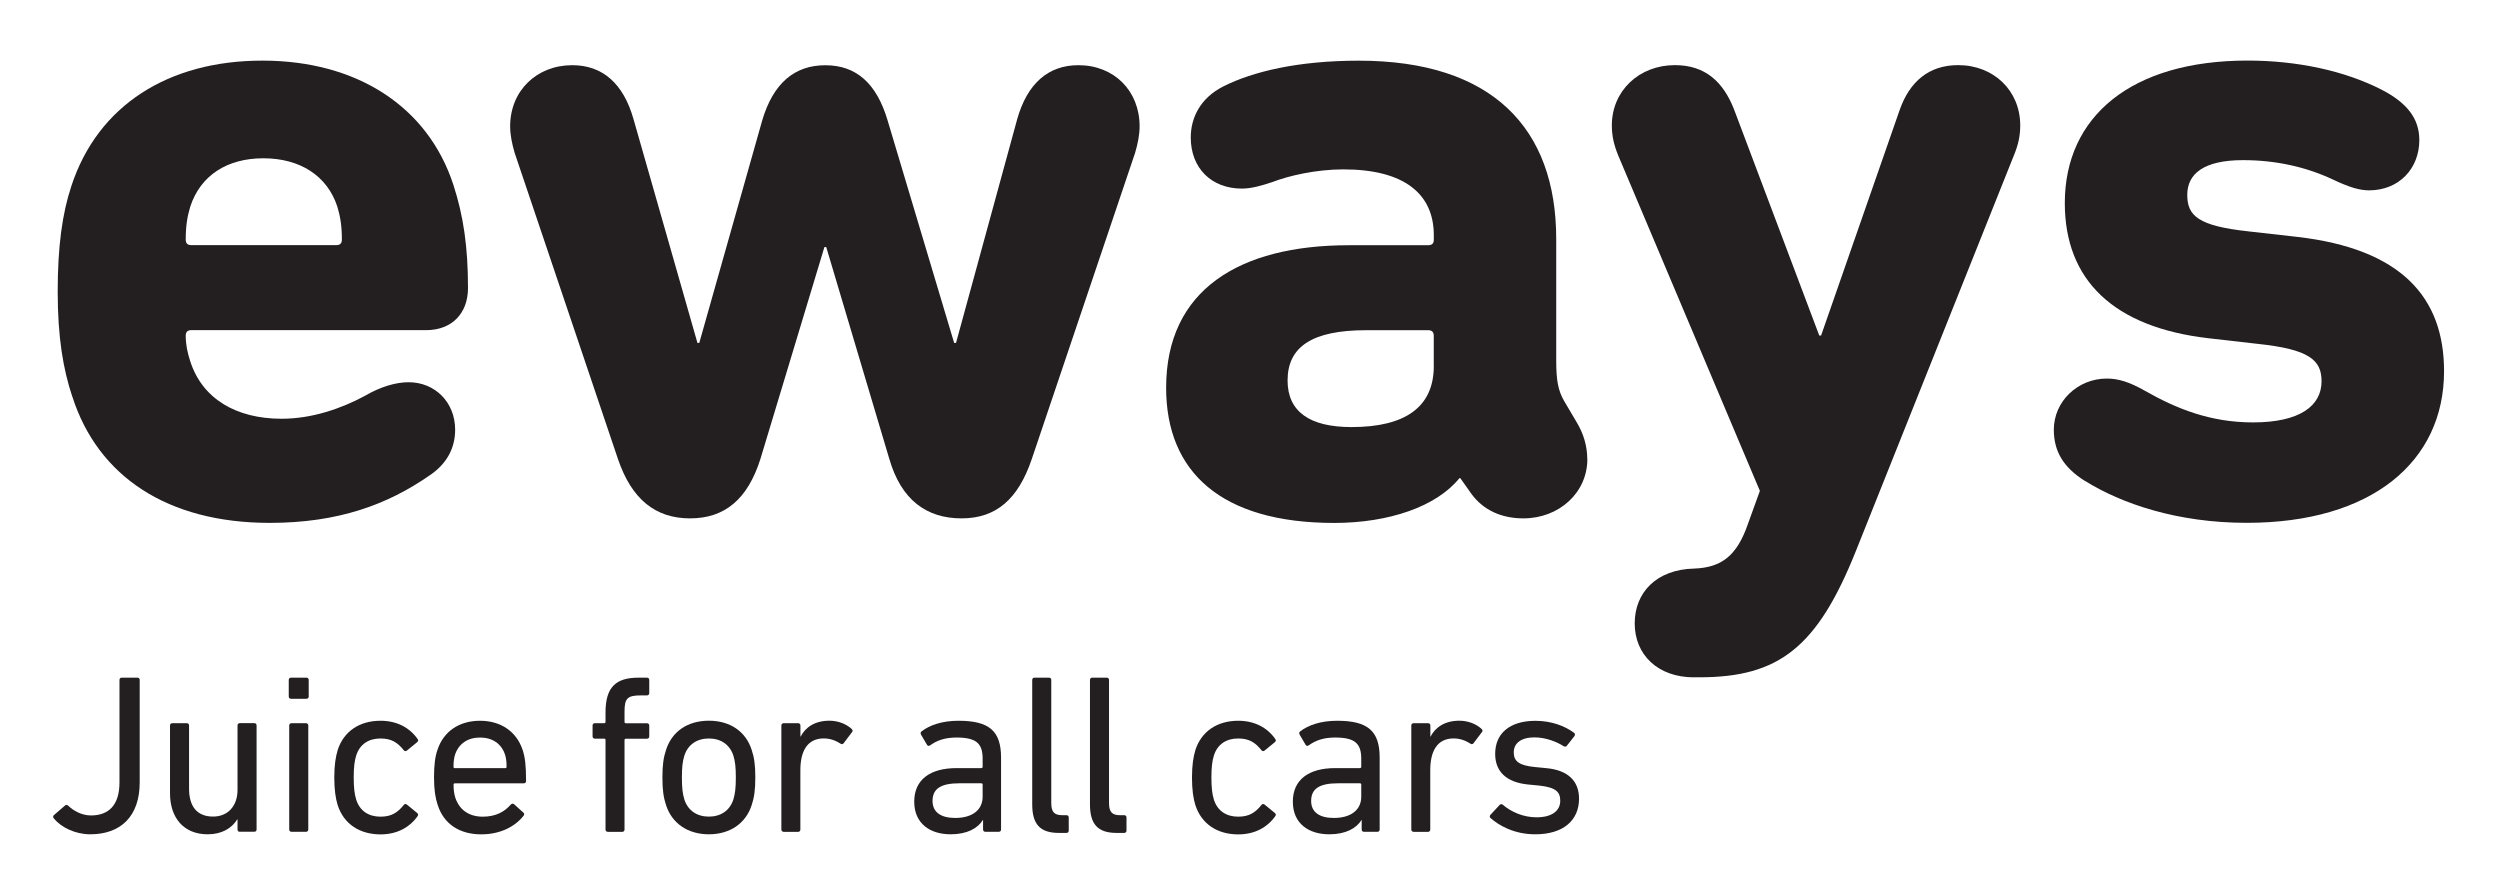
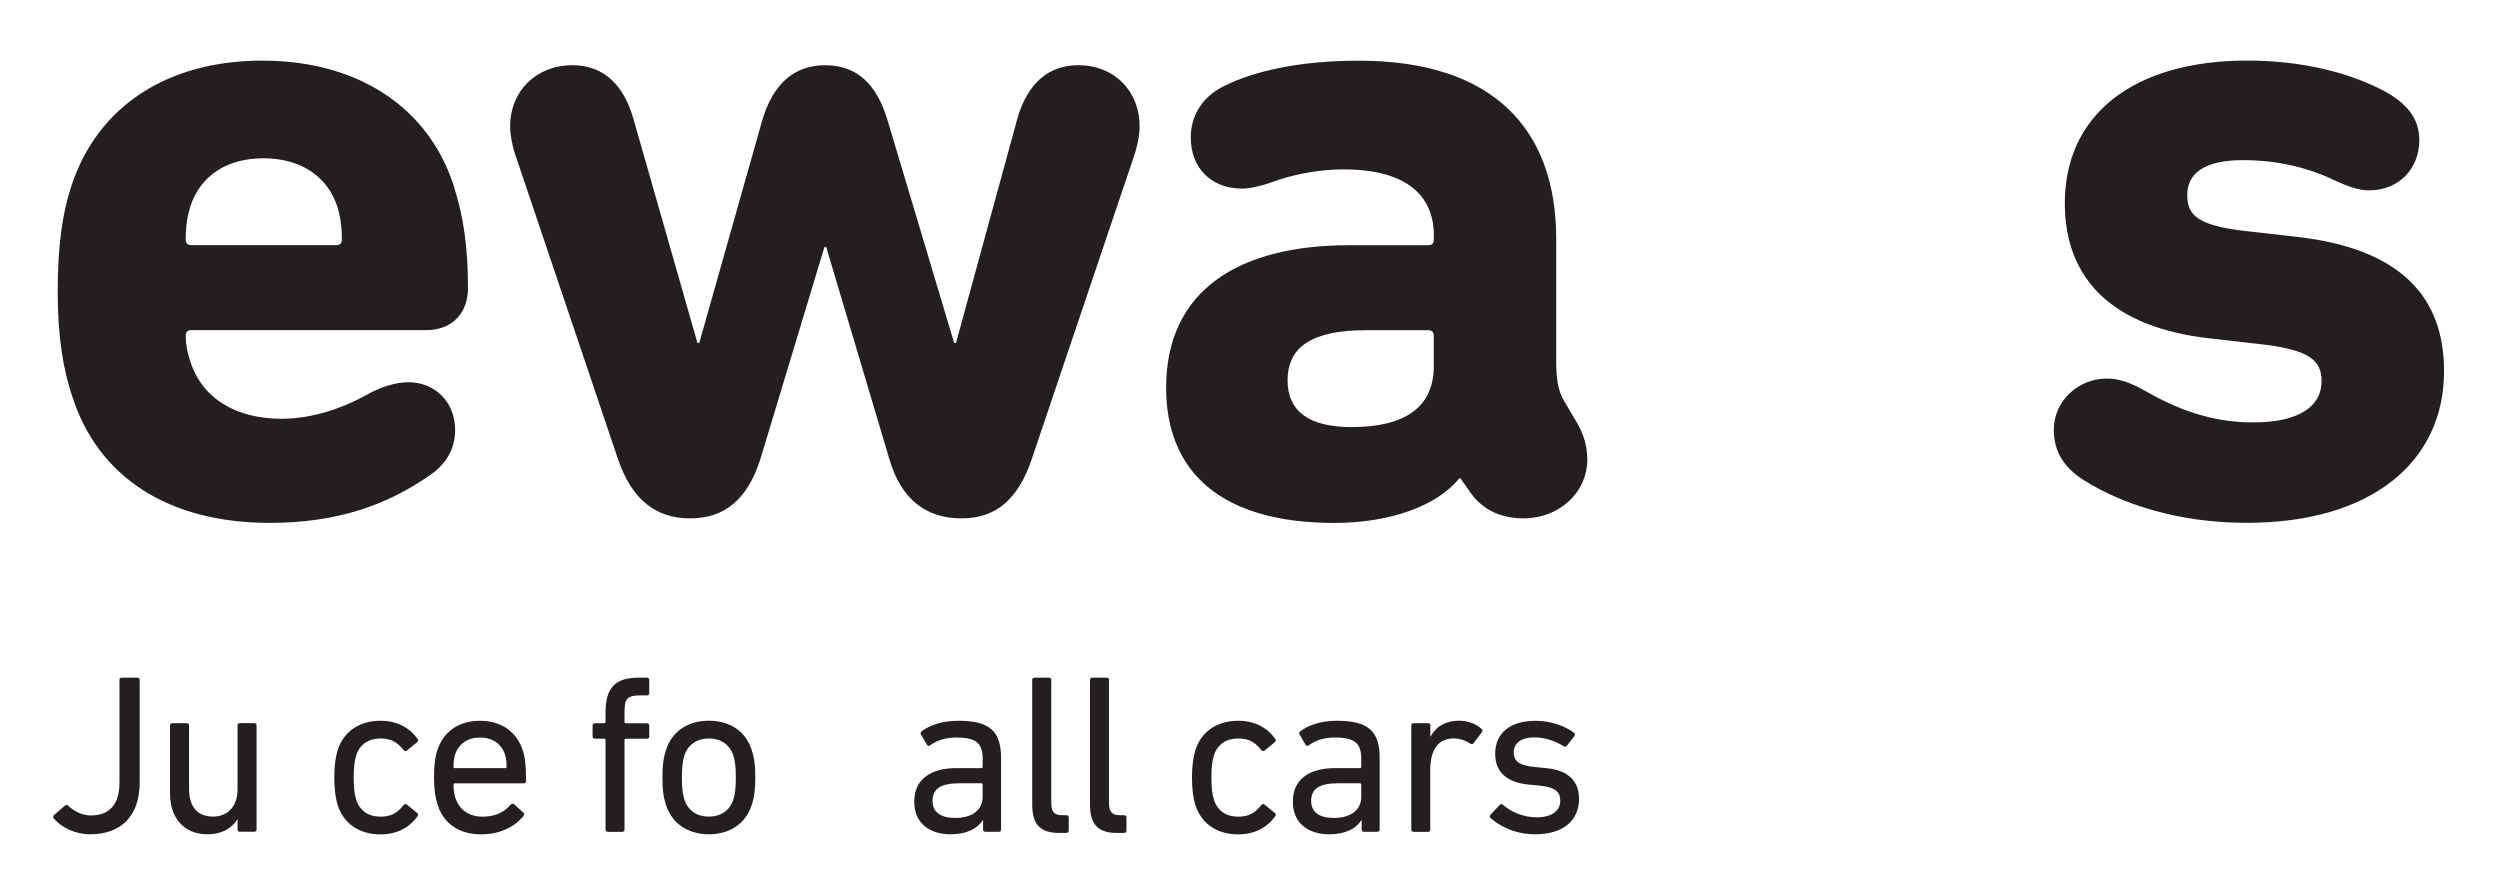
<svg xmlns="http://www.w3.org/2000/svg" id="a" width="6.54in" height="2.31in" viewBox="0 0 471 166">
  <path d="m13.63,74.58c-1.72-5.16-2.76-11.18-2.76-19.79s.87-14.8,2.59-19.97c4.99-15.15,18.25-23.58,35.98-23.58s31.15,8.6,35.98,23.41c1.9,5.85,2.75,11.71,2.75,19.45,0,4.65-2.93,7.92-7.91,7.92h-44.24c-.69,0-1.03.35-1.03,1.03,0,1.72.34,3.27.85,4.82,2.25,7.05,8.62,10.84,17.22,10.84,5.68,0,11.18-1.89,15.66-4.3,2.93-1.72,5.85-2.58,8.25-2.58,5,0,8.78,3.79,8.78,8.95,0,3.62-1.72,6.54-4.81,8.6-7.93,5.51-17.22,8.95-30.12,8.95-19.28,0-32.37-8.77-37.18-23.76m49.74-28.57c.69,0,1.03-.35,1.03-1.03,0-2.76-.34-4.48-.85-6.2-1.9-5.85-7.06-9.13-13.94-9.13s-11.88,3.27-13.78,9.13c-.51,1.72-.85,3.44-.85,6.2,0,.68.34,1.03,1.03,1.03h27.37Z" fill="#231f20" />
  <path d="m167.55,86.29l-11.89-39.93h-.34l-12.06,39.93c-2.4,7.58-6.71,11.19-13.25,11.19s-11.02-3.61-13.59-11.19l-19.46-57.67c-.51-1.72-.85-3.44-.85-4.99,0-6.71,4.99-11.53,11.71-11.53,5.68,0,9.63,3.44,11.53,10.16l12.05,42.17h.34l11.88-42c2.06-6.88,6.02-10.32,11.87-10.32s9.65,3.44,11.71,10.32l12.56,42h.35l11.53-42.17c1.9-6.71,5.85-10.16,11.53-10.16,6.71,0,11.53,4.82,11.53,11.53,0,1.55-.34,3.27-.85,4.99l-19.46,57.67c-2.57,7.58-6.71,11.19-13.25,11.19s-11.35-3.44-13.59-11.19" fill="#231f20" />
  <path d="m299.06,86.29c0,6.37-5.34,11.19-12.06,11.19-4.12,0-7.56-1.55-9.81-4.65l-2.06-2.92h-.18c-4.3,5.33-13.25,8.43-23.58,8.43-21.34,0-31.67-9.63-31.67-25.47,0-18.42,13.77-26.85,34.42-26.85h14.97c.69,0,1.04-.35,1.04-1.03v-.86c0-7.75-5.52-12.4-17.05-12.4-5.16,0-10.33,1.21-13.43,2.41-2.06.69-3.96,1.21-5.68,1.21-5.68,0-9.63-3.79-9.63-9.64,0-3.61,1.72-7.4,6.19-9.64,5.5-2.75,13.94-4.82,25.48-4.82,25.14,0,37.18,12.74,37.18,33.56v22.73c0,3.96.34,5.85,1.54,7.91l2.24,3.79c1.38,2.24,2.07,4.65,2.07,7.06m-28.92-17.56v-5.68c0-.68-.35-1.03-1.04-1.03h-11.69c-10.16,0-14.81,3.1-14.81,9.47,0,5.85,4.13,8.78,12.05,8.78,10.16,0,15.5-3.79,15.5-11.53" fill="#231f20" />
-   <path d="m319.16,127.43c-6.88,0-11.18-4.3-11.18-10.16s4.13-10.16,11.18-10.33c5.16-.18,8.09-2.41,10.16-8.44l2.24-6.2-26.68-63.17c-.85-2.07-1.21-3.79-1.21-5.68,0-6.54,5.16-11.36,11.88-11.36,5.68,0,9.12,3.1,11.18,8.44l16.02,42.51h.34l14.81-42.51c1.88-5.34,5.5-8.44,11.02-8.44,6.71,0,11.69,4.82,11.69,11.36,0,1.89-.34,3.61-1.21,5.68l-29.77,74.54c-7.24,18.08-14.46,23.75-29.43,23.75h-1.04Z" fill="#231f20" />
  <path d="m392.79,90.42c-4.13-2.58-5.85-5.68-5.85-9.64,0-5.34,4.49-9.64,9.99-9.64,2.24,0,4.31.69,7.06,2.24,6.03,3.44,12.4,6.02,20.49,6.02,8.78,0,12.9-3.1,12.9-7.75,0-3.96-2.24-6.02-12.05-7.05l-9.12-1.04c-18.08-2.06-27.2-11.02-27.2-25.48,0-16.35,12.56-26.85,34.42-26.85,9.3,0,18.25,1.89,25.31,5.51,4.65,2.41,7.06,5.34,7.06,9.47,0,5.34-3.8,9.47-9.47,9.47-1.72,0-3.62-.52-6.88-2.07-5.16-2.41-10.84-3.62-16.87-3.62-7.4,0-10.5,2.58-10.5,6.54s2.07,5.85,11.53,6.88l9.12,1.03c19.64,2.24,27.73,11.36,27.73,25.31,0,17.04-13.61,28.57-37.18,28.57-13.09,0-23.59-3.61-30.48-7.91" fill="#231f20" />
  <path d="m10.13,153.41l2.13-1.84c.21-.17.43-.13.64.09.9.85,2.43,1.79,4.23,1.79,3.37,0,5.38-1.96,5.38-6.23v-19.3c0-.26.17-.43.43-.43h2.95c.26,0,.43.17.43.43v19.3c0,6.45-3.63,9.78-9.31,9.78-2.82,0-5.46-1.28-6.87-2.99-.17-.17-.17-.43,0-.6" fill="#231f20" />
  <path d="m45.18,156.53c-.26,0-.43-.17-.43-.43v-1.92h-.04c-1.07,1.71-2.94,2.82-5.59,2.82-4.48,0-7.09-3.07-7.09-7.73v-12.77c0-.26.17-.43.43-.43h2.73c.26,0,.43.17.43.43v11.91c0,3.33,1.49,5.25,4.52,5.25,2.77,0,4.61-1.96,4.61-5.04v-12.13c0-.26.17-.43.43-.43h2.73c.26,0,.43.17.43.43v19.6c0,.26-.17.43-.43.43h-2.73Z" fill="#231f20" />
-   <path d="m54.83,131.47c-.26,0-.43-.17-.43-.43v-3.12c0-.26.17-.43.43-.43h2.9c.26,0,.43.17.43.43v3.12c0,.26-.17.43-.43.43h-2.9Zm.09,25.06c-.26,0-.43-.17-.43-.43v-19.6c0-.26.17-.43.43-.43h2.73c.26,0,.43.17.43.43v19.6c0,.26-.17.43-.43.43h-2.73Z" fill="#231f20" />
  <path d="m63.62,141.12c1.15-3.54,4.14-5.51,8.07-5.51,3.12,0,5.51,1.32,7,3.46.13.21.13.39-.13.6l-1.88,1.54c-.21.17-.43.17-.6-.04-1.2-1.49-2.35-2.22-4.4-2.22-2.22,0-3.89,1.07-4.57,3.2-.34,1.07-.47,2.35-.47,4.14s.13,3.12.47,4.19c.68,2.13,2.35,3.2,4.57,3.2,2.05,0,3.2-.73,4.4-2.22.17-.21.38-.21.6-.04l1.88,1.54c.26.21.26.38.13.6-1.5,2.14-3.89,3.46-7,3.46-3.93,0-6.92-1.96-8.07-5.51-.39-1.24-.64-2.9-.64-5.21s.26-3.93.64-5.16" fill="#231f20" />
  <path d="m82.45,151.45c-.43-1.32-.68-2.82-.68-5.17s.21-3.93.64-5.16c1.15-3.54,4.14-5.51,8.03-5.51s6.87,2.01,8.03,5.51c.43,1.32.64,2.73.64,5.85,0,.26-.17.43-.47.43h-12.94c-.17,0-.25.09-.25.26,0,1.11.13,1.79.34,2.48.81,2.35,2.65,3.54,5.17,3.54s4.14-.98,5.25-2.26c.21-.21.43-.26.64-.09l1.75,1.58c.21.17.21.38.04.6-1.62,2.05-4.4,3.5-7.98,3.5-4.14,0-7.09-2.01-8.2-5.55m12.72-6.92c.17,0,.26-.08.26-.26,0-.94-.08-1.66-.3-2.31-.68-2.05-2.39-3.2-4.7-3.2s-4.01,1.15-4.7,3.2c-.21.64-.3,1.37-.3,2.31,0,.17.08.26.25.26h9.48Z" fill="#231f20" />
  <path d="m114.51,156.53c-.26,0-.43-.17-.43-.43v-16.86c0-.17-.08-.26-.26-.26h-1.75c-.26,0-.43-.17-.43-.43v-2.05c0-.26.17-.43.43-.43h1.75c.17,0,.26-.09.26-.26v-1.75c0-4.82,1.96-6.57,6.23-6.57h1.58c.26,0,.43.17.43.43v2.48c0,.26-.17.43-.43.43h-1.11c-2.6,0-3.12.56-3.12,3.07v1.92c0,.17.08.26.26.26h3.97c.26,0,.43.17.43.43v2.05c0,.26-.17.43-.43.43h-3.97c-.17,0-.26.09-.26.26v16.86c0,.26-.17.43-.43.43h-2.73Z" fill="#231f20" />
  <path d="m125.48,151.49c-.47-1.41-.68-2.82-.68-5.21s.21-3.76.68-5.17c1.11-3.5,4.1-5.51,8.07-5.51s6.96,2.01,8.07,5.51c.47,1.41.68,2.82.68,5.17s-.21,3.8-.68,5.21c-1.11,3.46-4.1,5.51-8.07,5.51s-6.96-2.05-8.07-5.51m12.68-1.02c.34-1.11.47-2.22.47-4.18s-.13-3.03-.47-4.14c-.68-2.05-2.35-3.2-4.61-3.2s-3.93,1.15-4.61,3.2c-.34,1.11-.47,2.18-.47,4.14s.13,3.07.47,4.18c.68,2.05,2.35,3.2,4.61,3.2s3.93-1.15,4.61-3.2" fill="#231f20" />
-   <path d="m147.64,156.53c-.26,0-.43-.17-.43-.43v-19.6c0-.26.17-.43.43-.43h2.73c.26,0,.43.17.43.43v2.09h.04c.9-1.75,2.69-2.99,5.42-2.99,1.62,0,3.16.6,4.18,1.54.21.21.26.38.09.6l-1.58,2.09c-.17.21-.38.26-.6.09-.94-.6-1.96-.98-3.16-.98-3.12,0-4.4,2.43-4.4,5.98v11.19c0,.26-.17.43-.43.43h-2.73Z" fill="#231f20" />
  <path d="m185.64,156.53c-.26,0-.43-.17-.43-.43v-1.79h-.04c-.94,1.54-2.95,2.69-6.06,2.69-3.88,0-6.87-2.01-6.87-6.15s2.99-6.32,7.98-6.32h4.65c.17,0,.26-.09.26-.26v-1.49c0-2.82-1.11-4.01-4.91-4.01-2.31,0-3.76.6-4.95,1.45-.21.17-.47.17-.6-.04l-1.15-1.96c-.13-.26-.09-.43.09-.6,1.54-1.2,3.93-2.01,6.96-2.01,5.81,0,8.03,1.92,8.03,6.96v13.53c0,.26-.17.43-.43.43h-2.52Zm-.51-6.62v-2.26c0-.17-.09-.26-.26-.26h-4.1c-3.54,0-5.08,1.03-5.08,3.33,0,2.09,1.54,3.2,4.27,3.2,3.2,0,5.17-1.49,5.17-4.01" fill="#231f20" />
  <path d="m199.47,156.74c-3.59,0-5-1.71-5-5.38v-23.44c0-.26.17-.43.43-.43h2.73c.26,0,.43.17.43.43v23.22c0,1.71.64,2.26,2.05,2.26h.81c.26,0,.43.17.43.43v2.48c0,.26-.17.43-.43.43h-1.45Z" fill="#231f20" />
  <path d="m210.35,156.74c-3.59,0-5-1.71-5-5.38v-23.44c0-.26.17-.43.43-.43h2.73c.26,0,.43.17.43.43v23.22c0,1.71.64,2.26,2.05,2.26h.81c.26,0,.43.17.43.43v2.48c0,.26-.17.43-.43.43h-1.45Z" fill="#231f20" />
  <path d="m225.21,141.12c1.15-3.54,4.14-5.51,8.07-5.51,3.12,0,5.51,1.32,7,3.46.13.21.13.39-.13.6l-1.88,1.54c-.21.17-.43.17-.6-.04-1.2-1.49-2.35-2.22-4.4-2.22-2.22,0-3.89,1.07-4.57,3.2-.34,1.07-.47,2.35-.47,4.14s.13,3.12.47,4.19c.68,2.13,2.35,3.2,4.57,3.2,2.05,0,3.2-.73,4.4-2.22.17-.21.38-.21.6-.04l1.88,1.54c.26.21.26.38.13.6-1.5,2.14-3.89,3.46-7,3.46-3.93,0-6.92-1.96-8.07-5.51-.39-1.24-.64-2.9-.64-5.21s.26-3.93.64-5.16" fill="#231f20" />
  <path d="m256.97,156.53c-.26,0-.43-.17-.43-.43v-1.79h-.04c-.94,1.54-2.95,2.69-6.06,2.69-3.88,0-6.87-2.01-6.87-6.15s2.99-6.32,7.98-6.32h4.65c.17,0,.26-.09.26-.26v-1.49c0-2.82-1.11-4.01-4.91-4.01-2.31,0-3.76.6-4.95,1.45-.21.17-.47.17-.6-.04l-1.15-1.96c-.13-.26-.09-.43.09-.6,1.54-1.2,3.93-2.01,6.96-2.01,5.81,0,8.03,1.92,8.03,6.96v13.53c0,.26-.17.43-.43.43h-2.52Zm-.51-6.62v-2.26c0-.17-.09-.26-.26-.26h-4.1c-3.54,0-5.08,1.03-5.08,3.33,0,2.09,1.54,3.2,4.27,3.2,3.2,0,5.17-1.49,5.17-4.01" fill="#231f20" />
  <path d="m266.32,156.53c-.26,0-.43-.17-.43-.43v-19.6c0-.26.17-.43.43-.43h2.73c.26,0,.43.17.43.43v2.09h.04c.9-1.75,2.69-2.99,5.42-2.99,1.62,0,3.16.6,4.18,1.54.21.21.26.38.08.6l-1.58,2.09c-.17.21-.38.26-.6.09-.94-.6-1.96-.98-3.16-.98-3.12,0-4.4,2.43-4.4,5.98v11.19c0,.26-.17.43-.43.43h-2.73Z" fill="#231f20" />
  <path d="m280.8,153.93c-.17-.17-.17-.43,0-.6l1.75-1.88c.17-.17.43-.17.6,0,1.54,1.33,3.84,2.35,6.32,2.35,2.99,0,4.48-1.28,4.48-3.12,0-1.62-.77-2.52-3.97-2.86l-2.18-.21c-4.01-.43-6.11-2.43-6.11-5.76,0-3.89,2.78-6.23,7.6-6.23,2.99,0,5.55.98,7.26,2.26.21.13.21.38.09.6l-1.45,1.84c-.17.21-.38.21-.6.08-1.32-.85-3.41-1.66-5.51-1.66-2.56,0-3.89,1.15-3.89,2.82s.98,2.48,4.01,2.77l2.14.21c4.14.38,6.15,2.48,6.15,5.76,0,4.01-2.9,6.7-8.24,6.7-3.97,0-6.79-1.62-8.45-3.07" fill="#231f20" />
</svg>